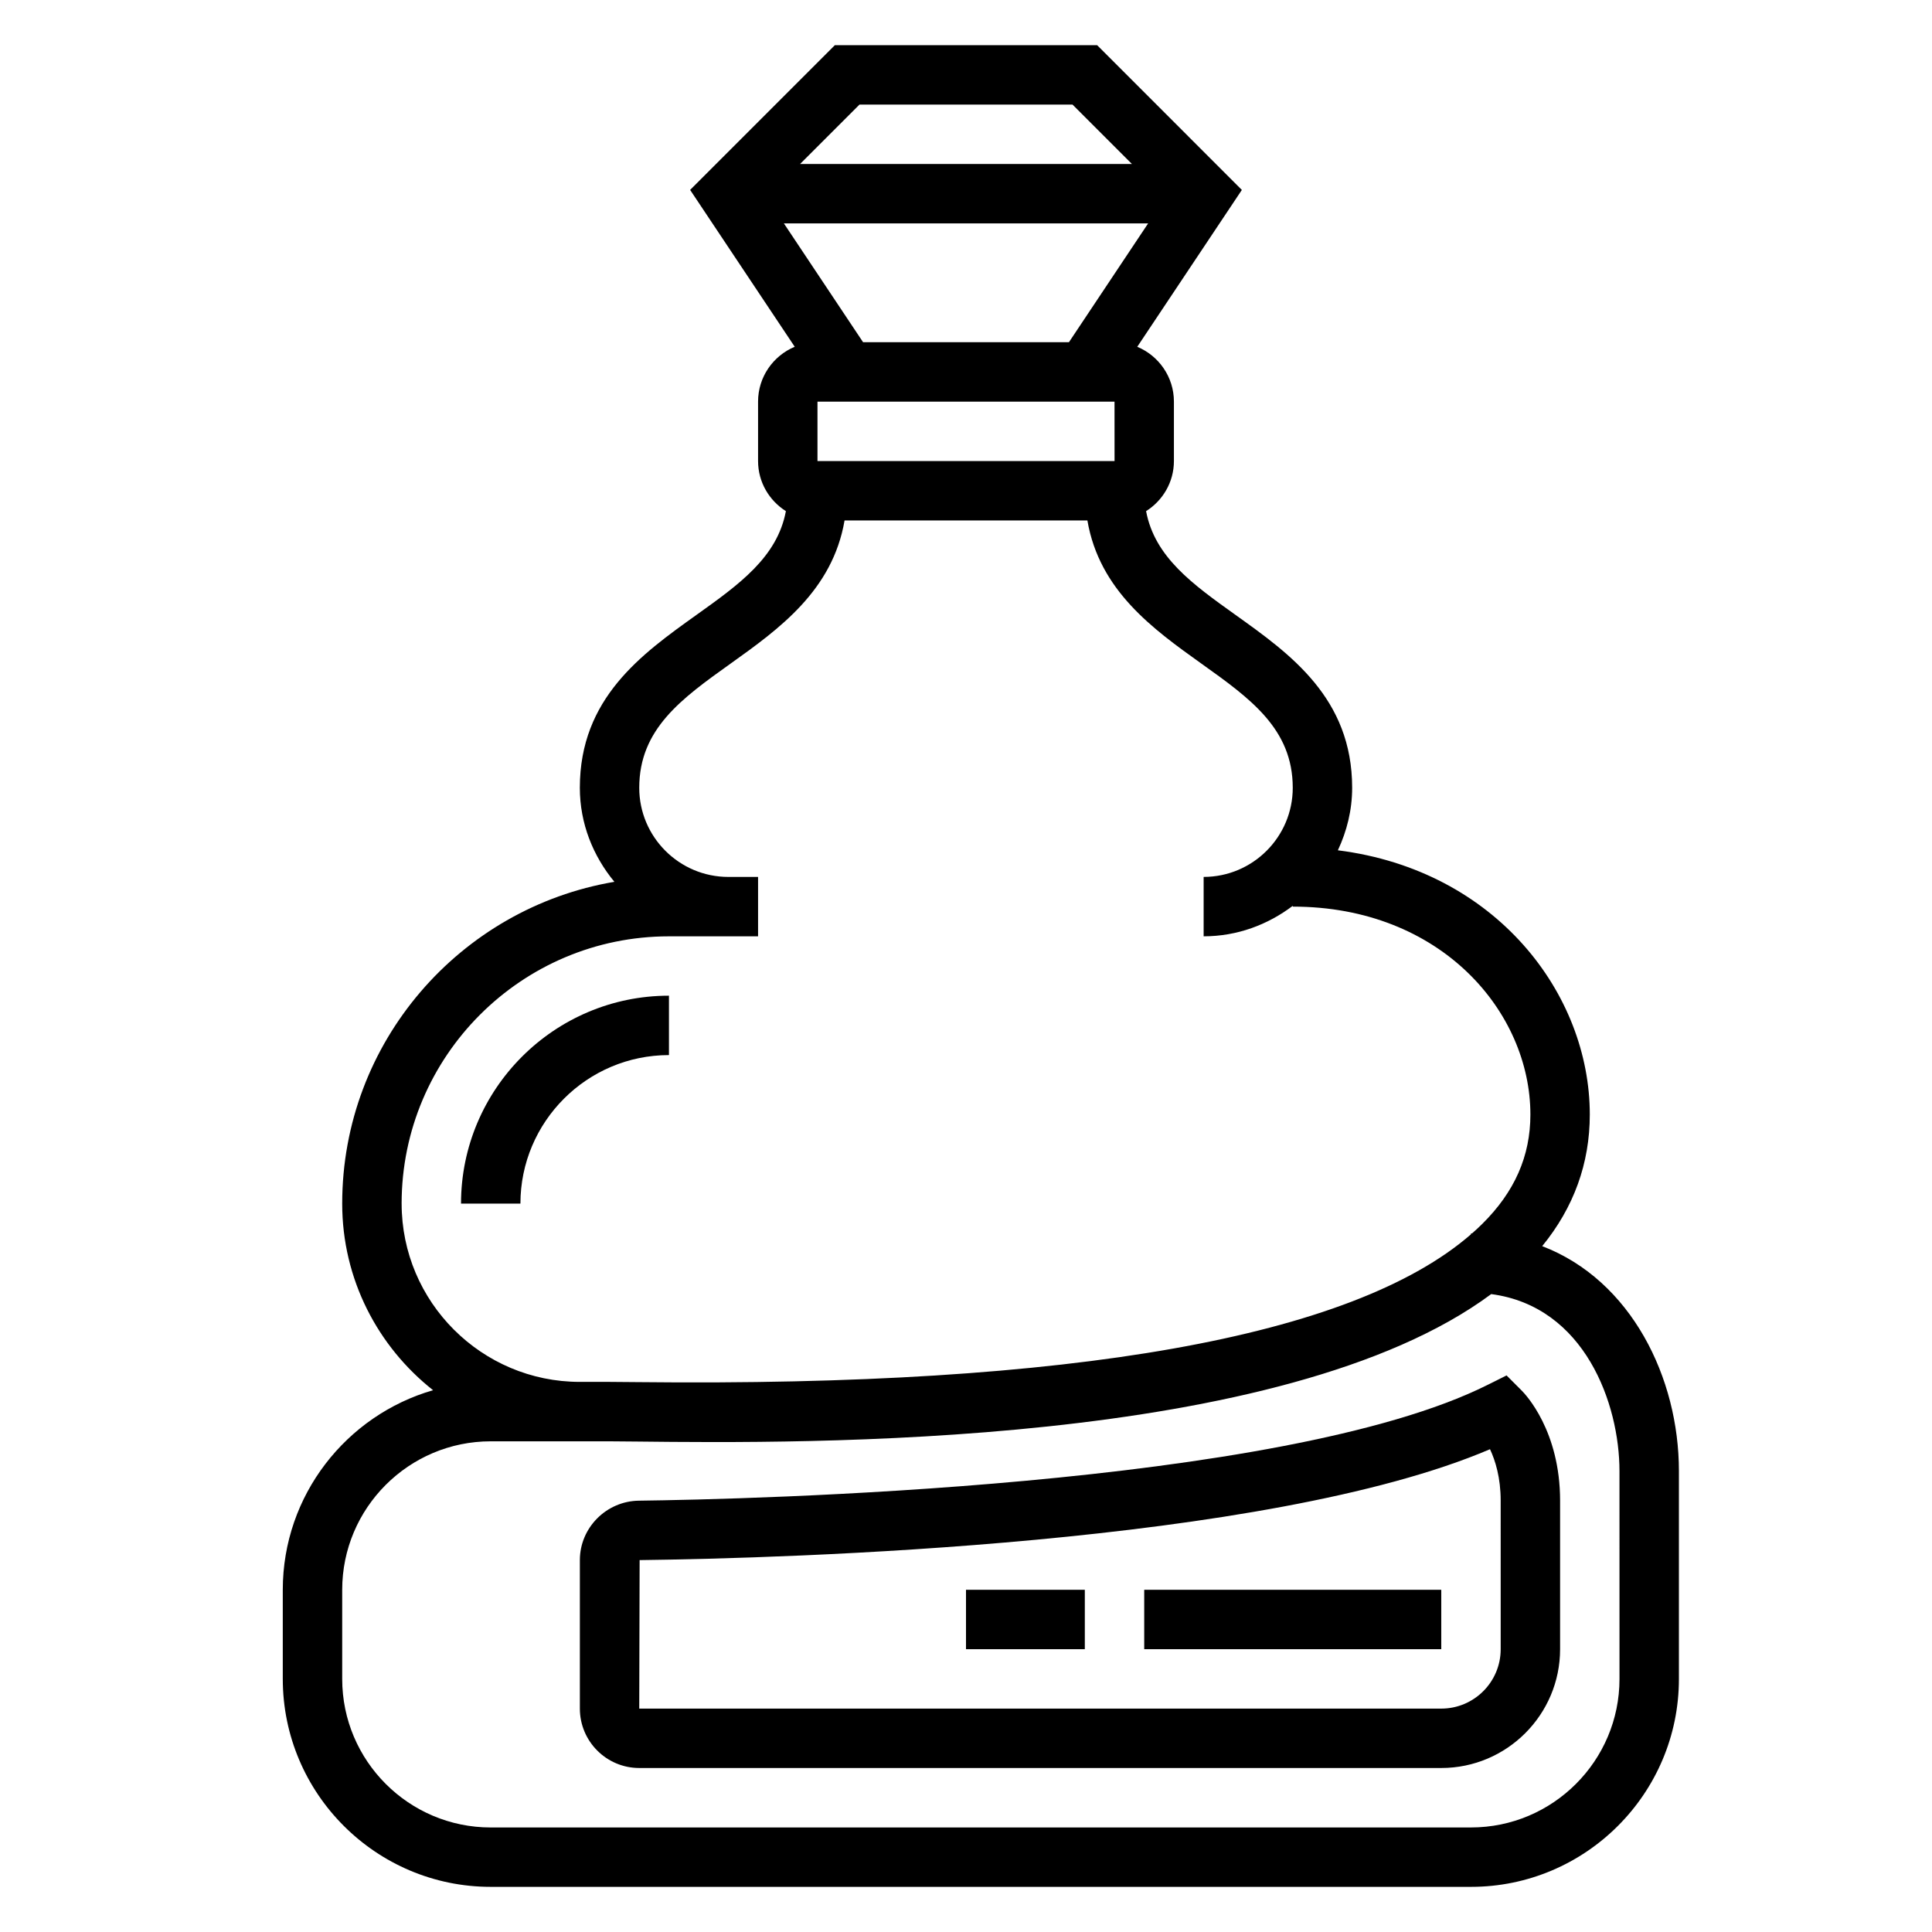
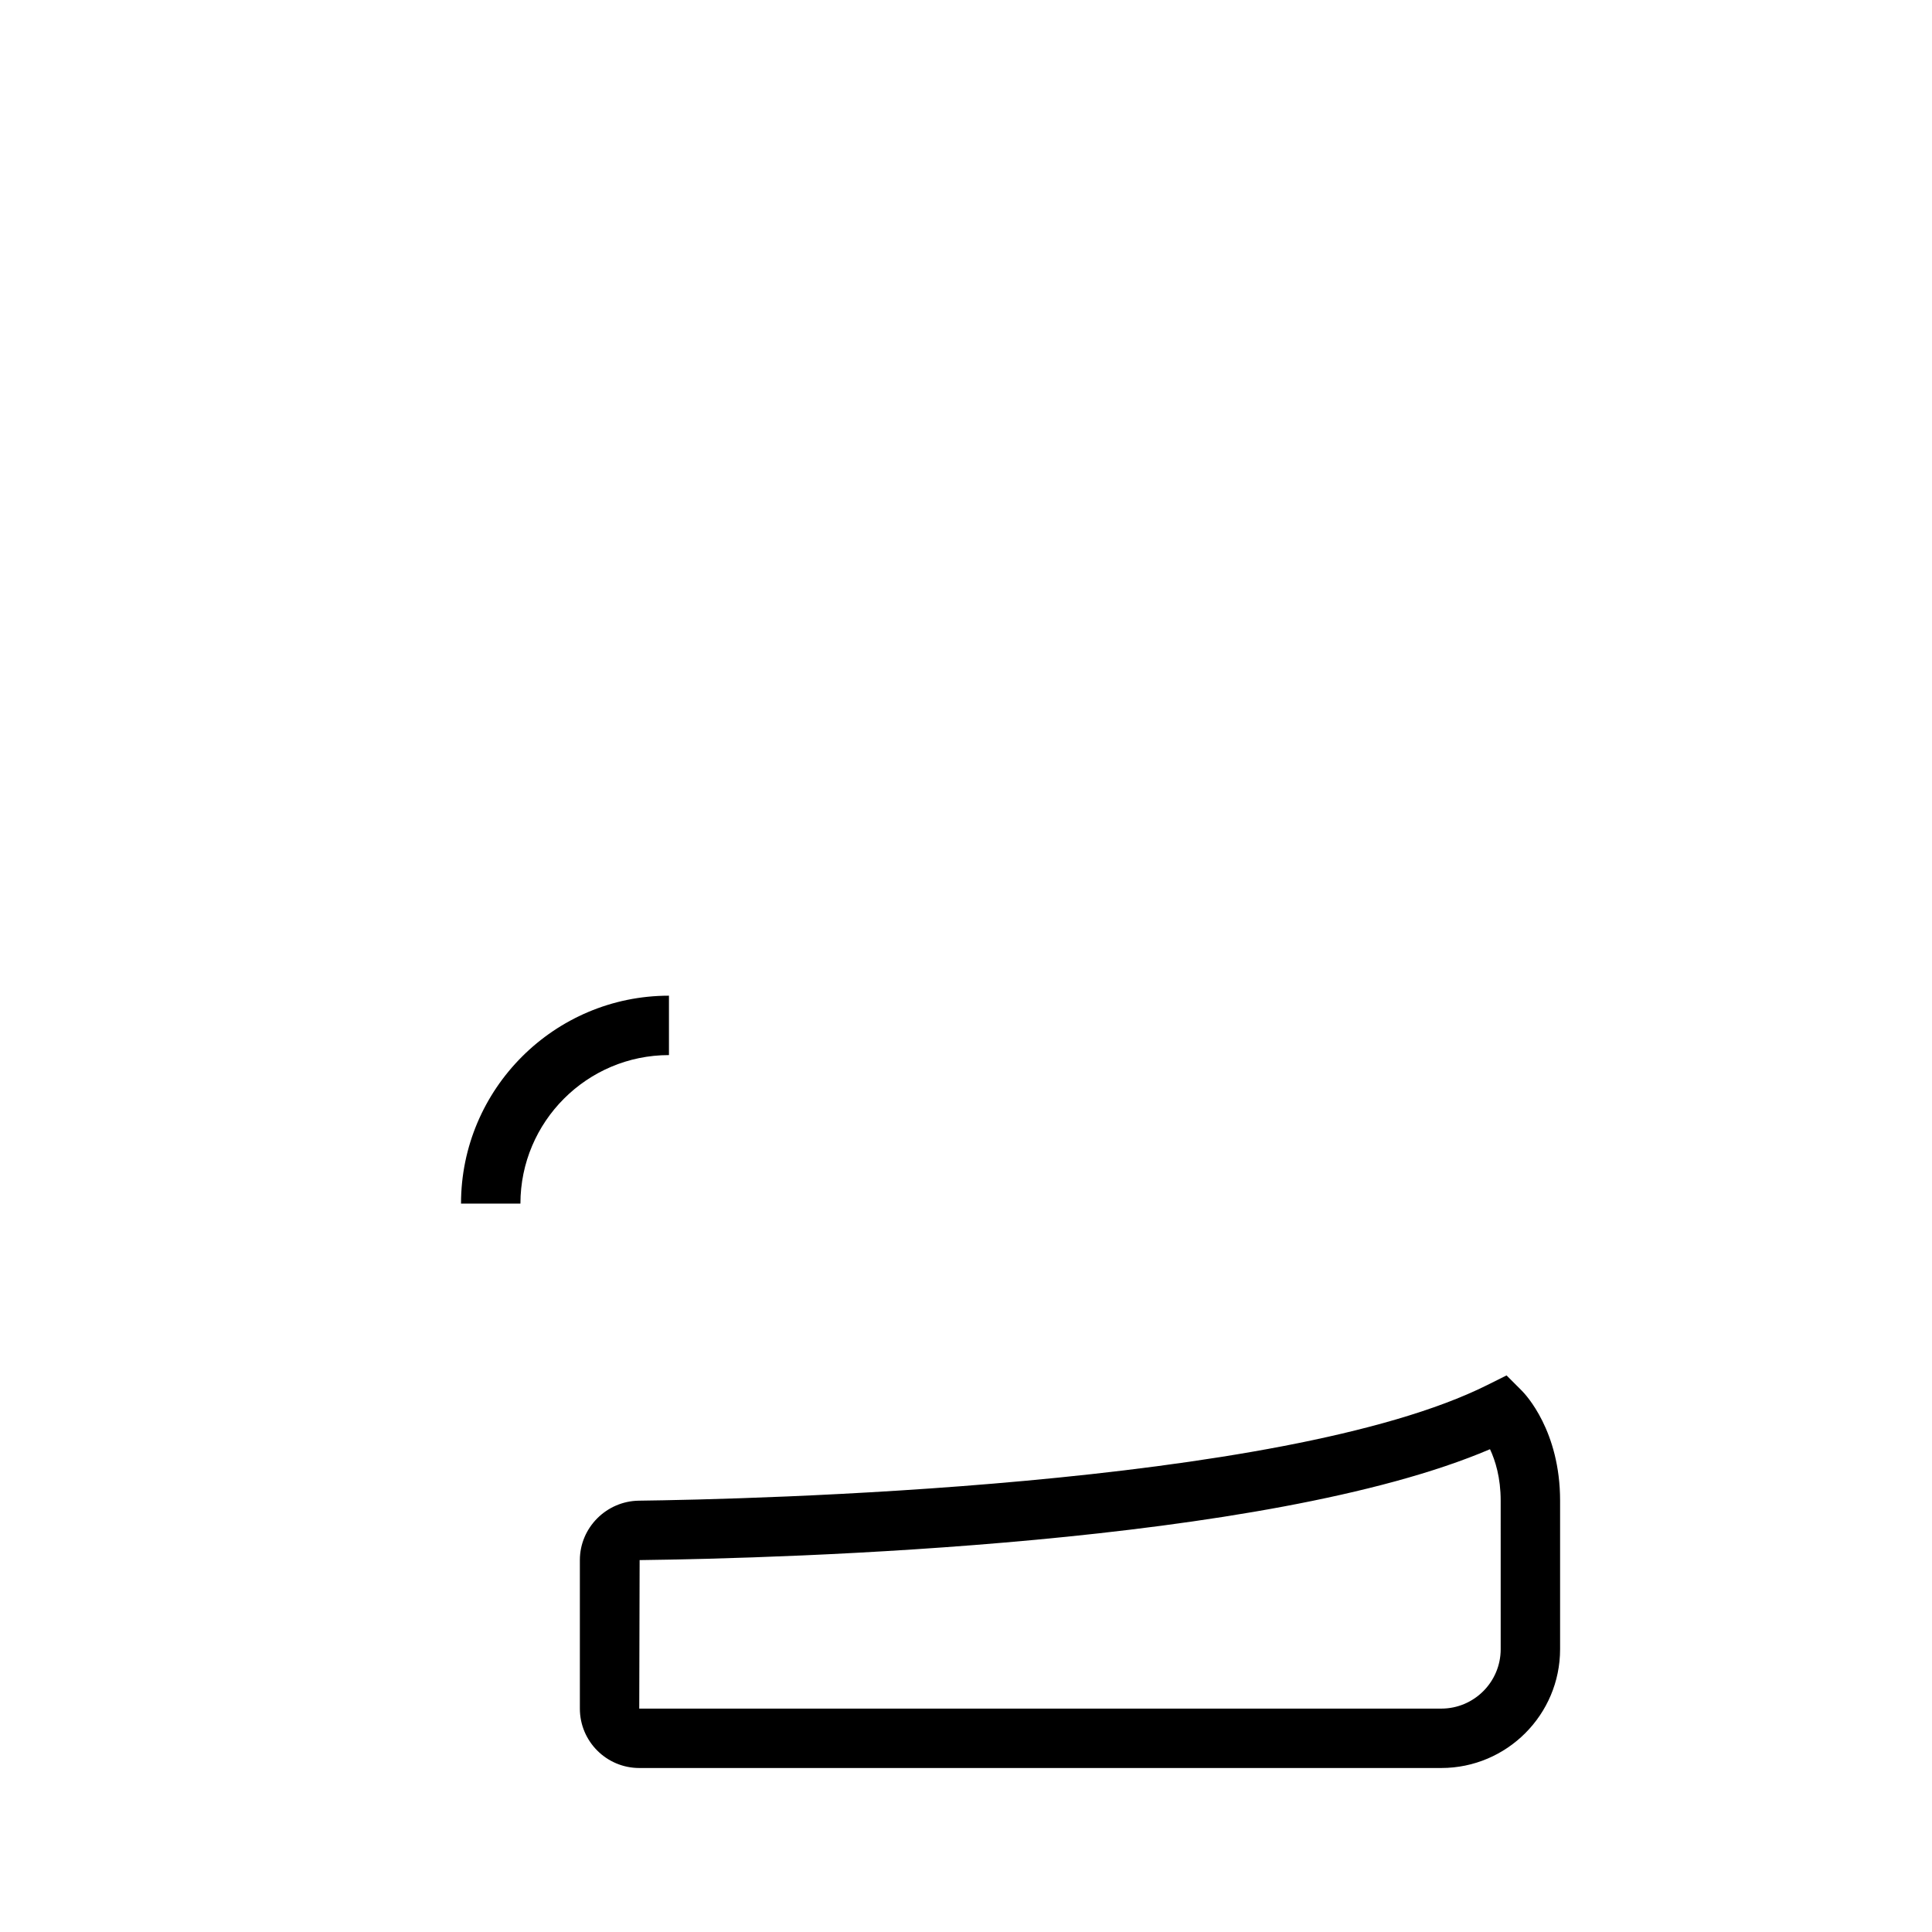
<svg xmlns="http://www.w3.org/2000/svg" fill="#000000" width="800px" height="800px" version="1.1" viewBox="144 144 512 512">
  <g>
    <path d="m321.28 423.61v-15.742c-30.379 0-55.105 24.727-55.105 55.105h15.742c0.004-21.703 17.66-39.363 39.363-39.363z" />
-     <path d="m552.7 474.24c8.375-10.25 12.613-21.945 12.613-34.879 0-31.898-24.75-64.707-66.762-70.023 2.367-5.055 3.785-10.625 3.785-16.57 0-23.734-16.391-35.434-30.852-45.77-11.422-8.156-21.469-15.344-23.758-27.543 4.418-2.785 7.375-7.684 7.375-13.277v-15.742c0-6.551-4.023-12.164-9.715-14.531l27.719-41.57-38.359-38.367h-69.496l-38.359 38.359 27.719 41.57c-5.691 2.375-9.715 7.984-9.715 14.535v15.742c0 5.598 2.961 10.492 7.375 13.281-2.289 12.195-12.336 19.391-23.758 27.543-14.461 10.34-30.848 22.035-30.848 45.77 0 9.5 3.527 18.113 9.156 24.922-40.875 6.922-72.133 42.48-72.133 85.289 0 20.043 9.445 37.887 24.082 49.438-22.965 6.641-39.828 27.816-39.828 52.898v23.617c0 30.379 24.727 55.105 55.105 55.105h259.78c30.379 0 55.105-24.727 55.105-55.105v-55.105c-0.004-24.633-12.574-50.508-36.23-59.586zm-192.06-208.06v-15.742h78.719l0.008 15.742zm12.086-31.488-20.988-31.488h96.527l-20.988 31.488zm-0.953-62.977h56.457l15.742 15.742h-87.945zm-121.34 291.27c0-39.07 31.781-70.848 70.848-70.848h23.613v-15.742h-7.871c-13.02 0-23.617-10.598-23.617-23.617 0-15.625 11.242-23.656 24.254-32.953 12.762-9.117 26.977-19.324 30.156-37.895h64.355c3.18 18.57 17.406 28.781 30.156 37.895 13.023 9.293 24.266 17.324 24.266 32.949 0 13.02-10.598 23.617-23.617 23.617v15.742c8.895 0 17.02-3.078 23.617-8.078v0.207c39.422 0 62.977 28.023 62.977 55.105 0 11.004-4.172 20.492-12.754 28.977-0.859 0.852-1.762 1.691-2.699 2.512h-0.293v0.25c-31.355 27.262-105.54 40.438-220.68 39.172-3.156-0.031-5.715-0.062-7.602-0.062h-7.871c-26.051 0-47.234-21.184-47.234-47.23zm322.75 125.95c0 21.703-17.656 39.359-39.359 39.359l-259.78 0.004c-21.703 0-39.359-17.656-39.359-39.359v-23.617c0-21.703 17.656-39.359 39.359-39.359h31.488c1.844 0 4.352 0.031 7.422 0.062 43.516 0.48 171.07 1.867 226.23-39.078 24.82 3.266 33.992 29.125 33.992 46.887z" />
    <path d="m543.25 508.5-5.078 2.535c-54.277 27.145-196.84 30.309-224.86 30.66-8.621 0.109-15.641 7.172-15.641 15.742v39.359c0 8.684 7.062 15.742 15.742 15.742h212.54c17.367 0 31.488-14.121 31.488-31.488v-39.359c0-18.477-9.133-28.141-10.18-29.18zm-1.551 72.555c0 8.684-7.062 15.742-15.742 15.742l-212.55 0.004 0.102-39.359c38.77-0.488 166.15-4.094 225.36-29.387 1.41 3.004 2.828 7.539 2.828 13.641z" />
-     <path d="m447.23 565.31h78.719v15.742h-78.719z" />
-     <path d="m400 565.31h31.488v15.742h-31.488z" />
  </g>
</svg>